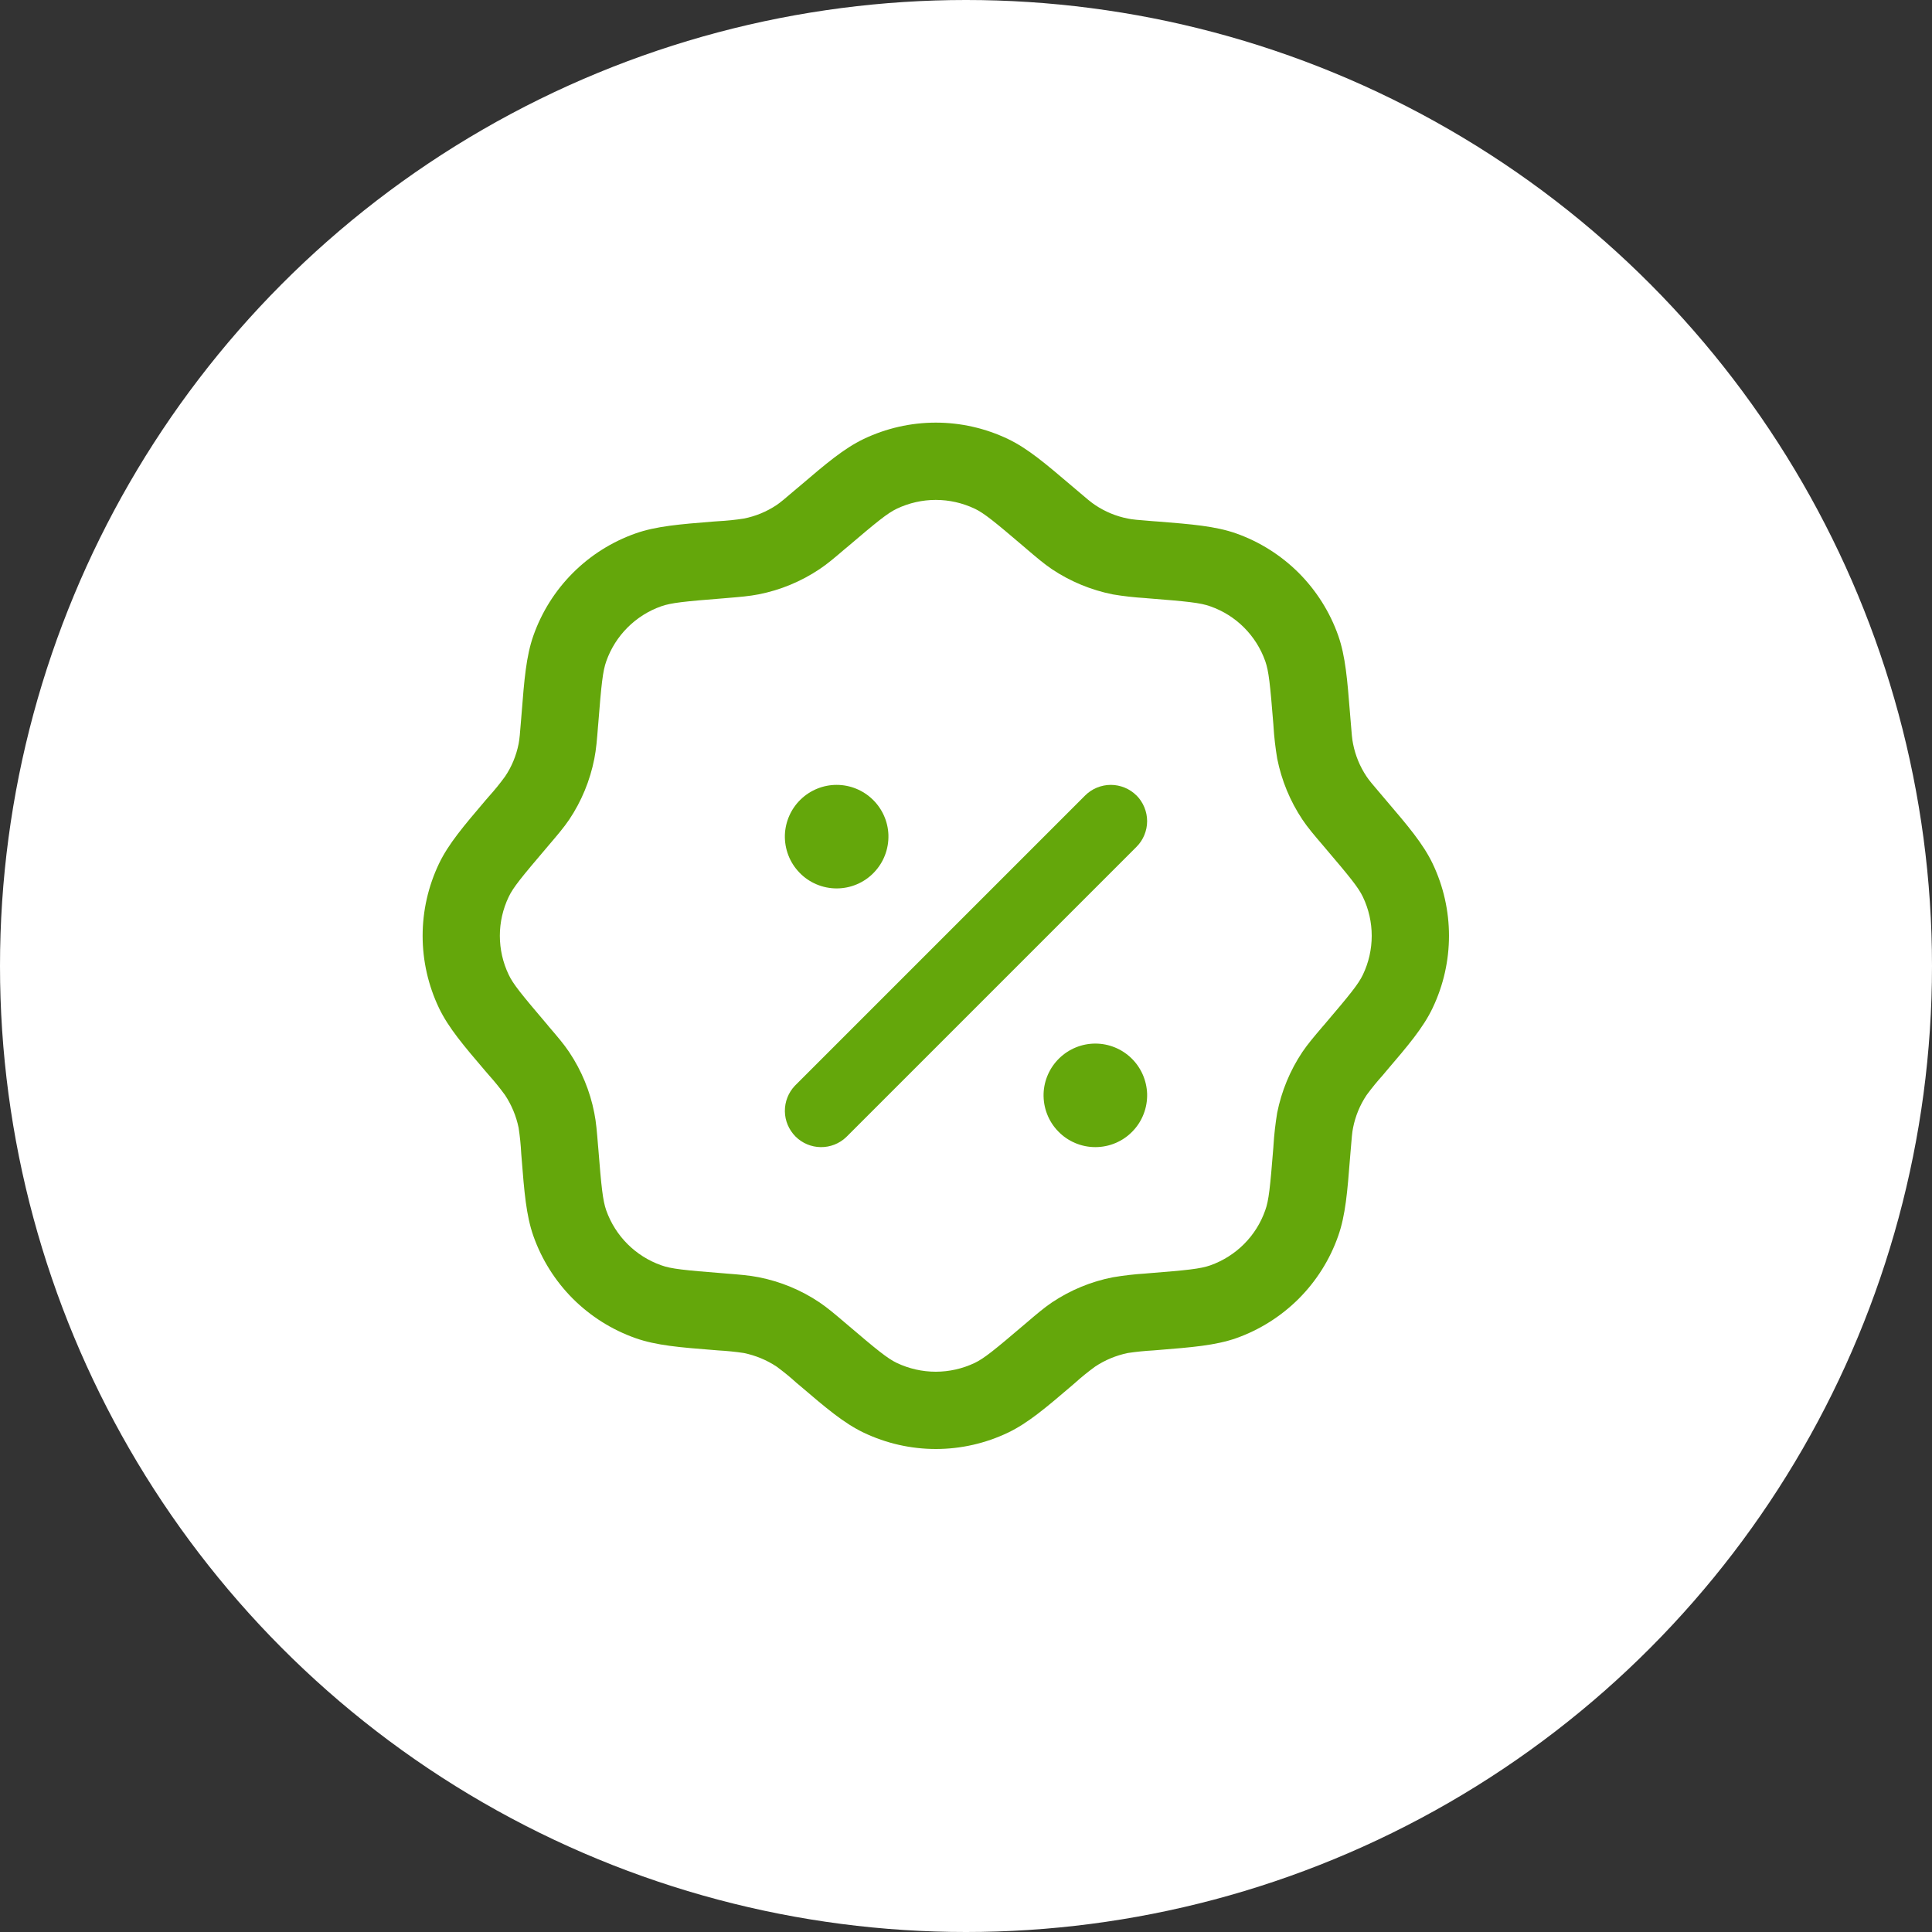
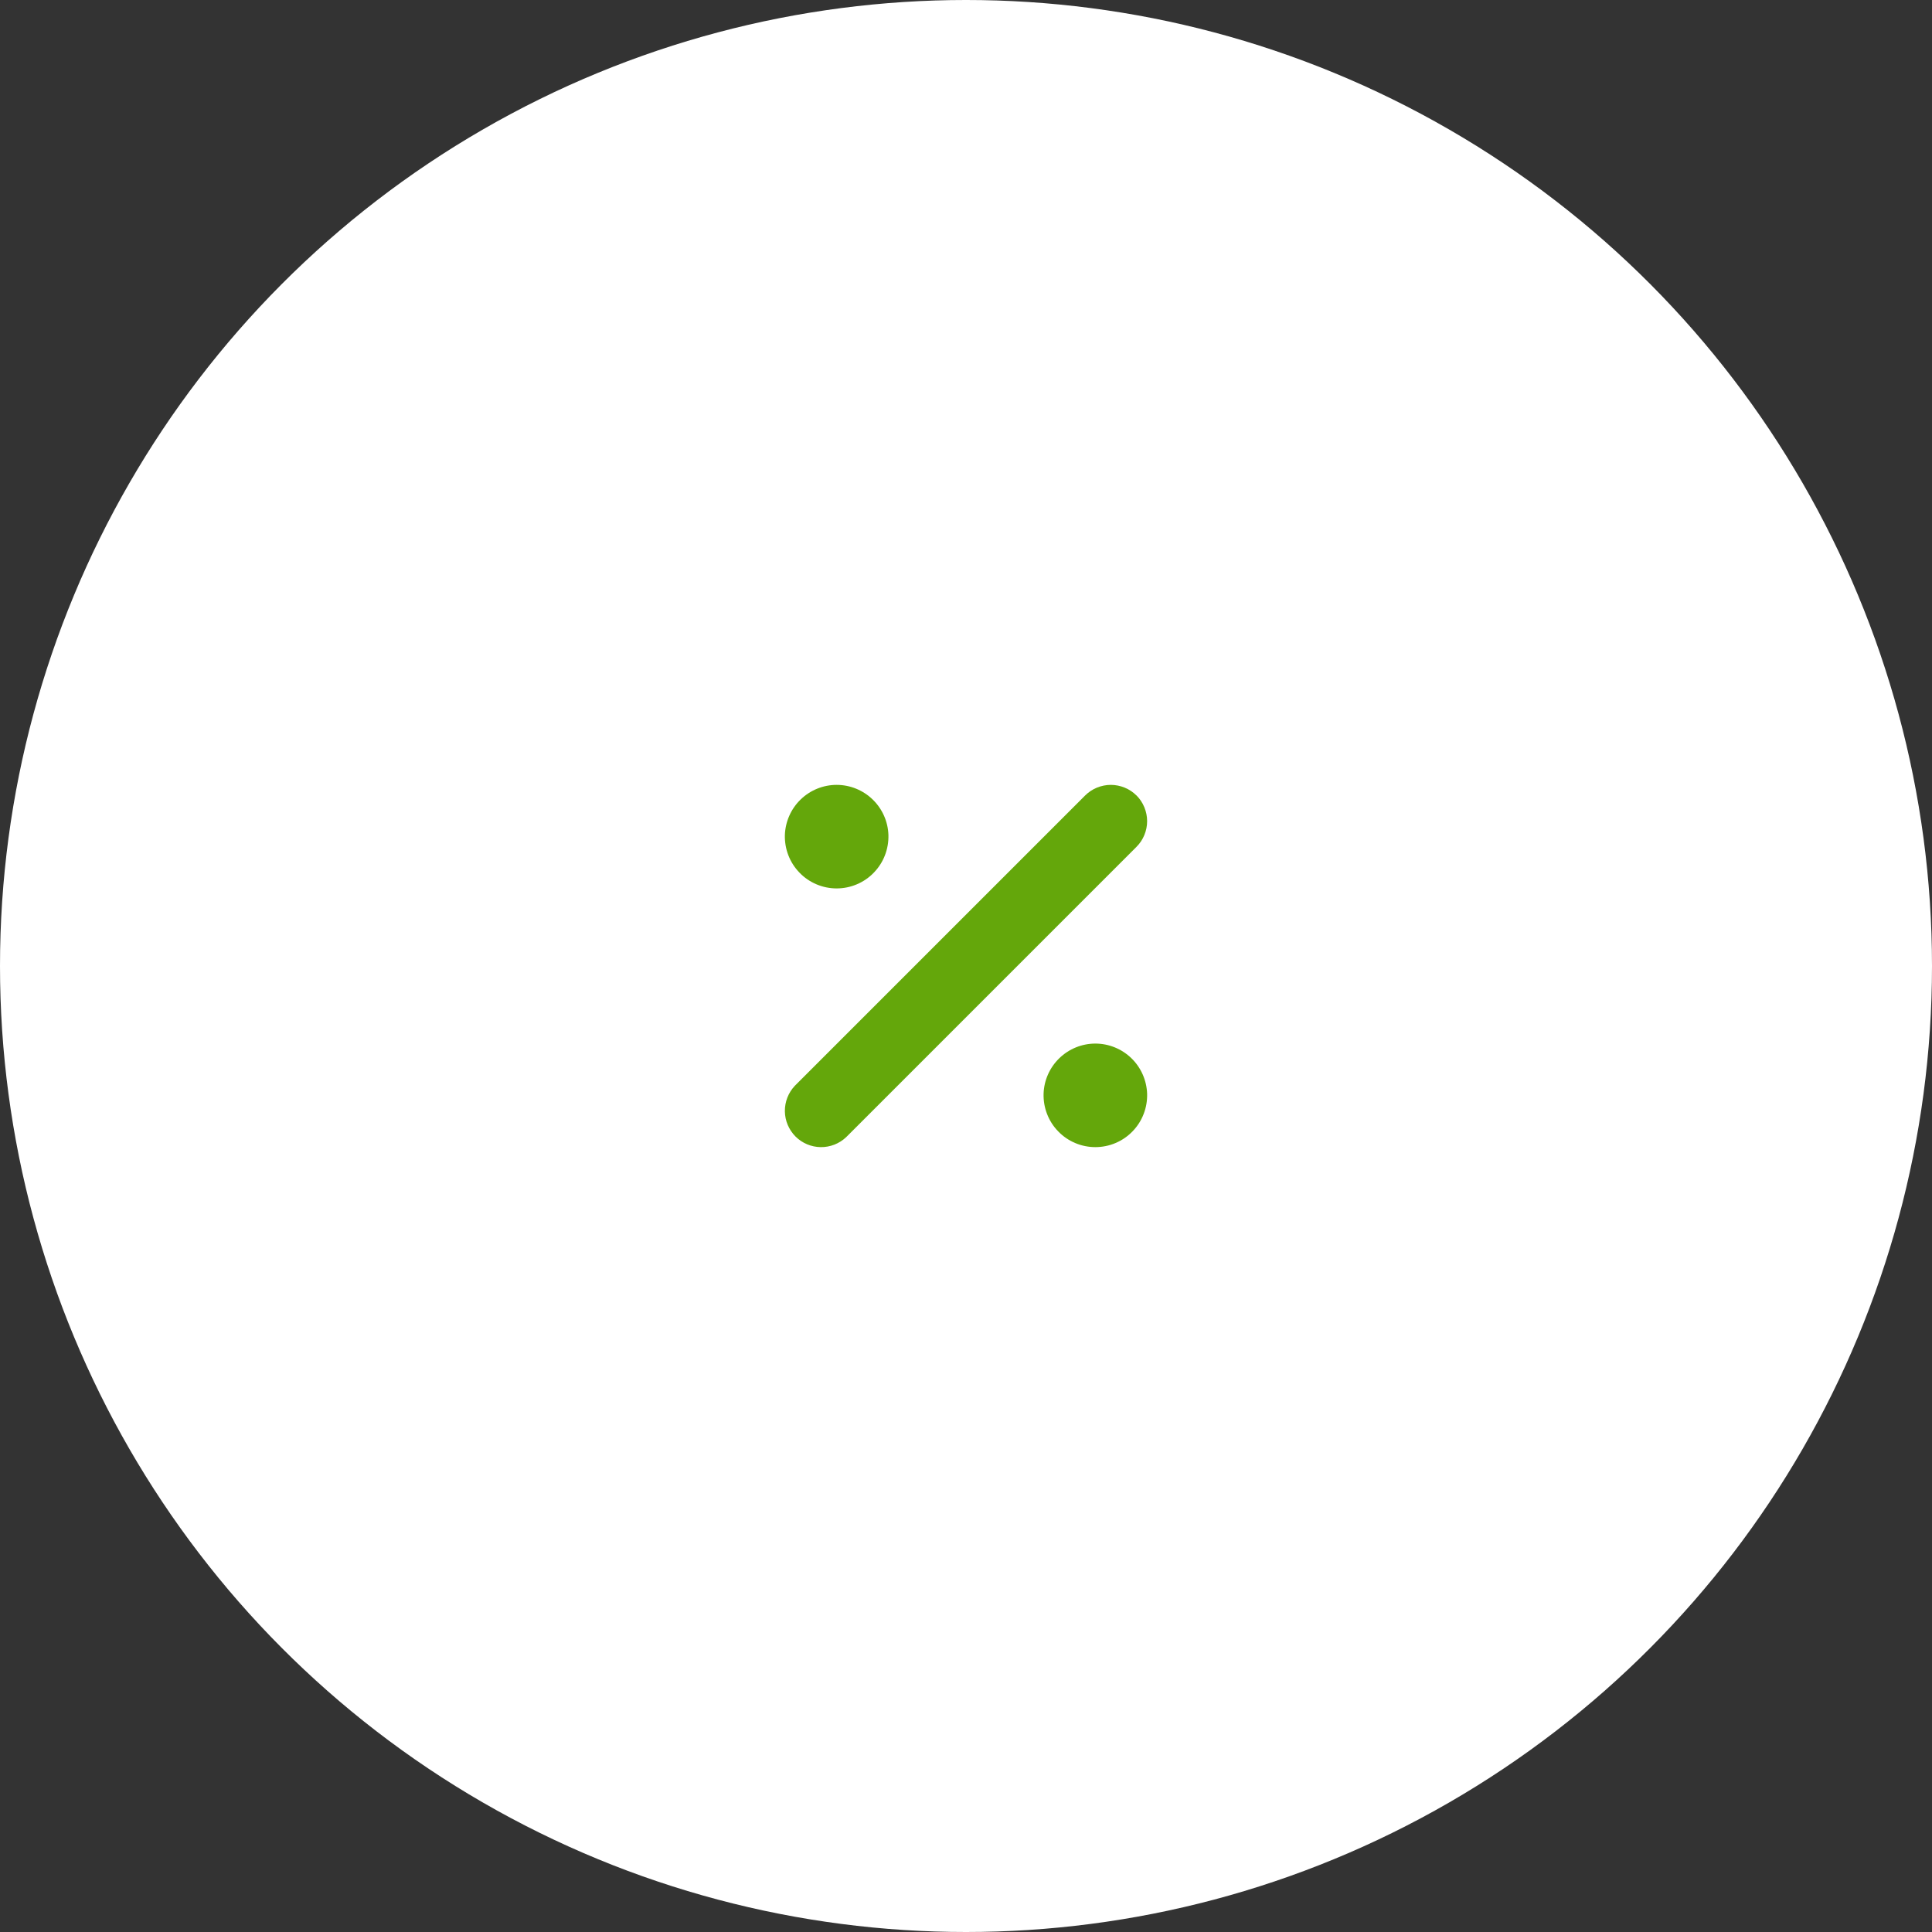
<svg xmlns="http://www.w3.org/2000/svg" width="32" height="32" viewBox="0 0 32 32" fill="none">
  <rect x="0" y="0" width="32" height="32" fill="#333333" stroke="none" />
  <circle cx="16" cy="16" r="16" fill="white" />
-   <path fill-rule="evenodd" clip-rule="evenodd" d="M14.305 7.271C14.678 7.093 15.086 7 15.5 7C15.914 7 16.322 7.093 16.695 7.271C17.024 7.428 17.324 7.685 17.742 8.04L17.808 8.096C18.01 8.269 18.074 8.322 18.139 8.365C18.303 8.475 18.487 8.551 18.68 8.589C18.756 8.605 18.839 8.612 19.104 8.633L19.19 8.639C19.736 8.683 20.13 8.714 20.474 8.835C20.864 8.973 21.218 9.197 21.511 9.489C21.803 9.782 22.027 10.136 22.165 10.527C22.286 10.87 22.316 11.264 22.36 11.81L22.367 11.896C22.388 12.161 22.395 12.244 22.411 12.32C22.449 12.514 22.525 12.698 22.635 12.862C22.678 12.926 22.731 12.99 22.904 13.192L22.96 13.258C23.316 13.675 23.572 13.976 23.729 14.304C24.09 15.06 24.09 15.939 23.729 16.695C23.573 17.024 23.316 17.324 22.96 17.741L22.904 17.808C22.809 17.913 22.719 18.024 22.635 18.138C22.525 18.302 22.449 18.487 22.411 18.68C22.395 18.756 22.389 18.839 22.367 19.104L22.36 19.19C22.317 19.735 22.286 20.13 22.164 20.473C22.027 20.864 21.803 21.218 21.511 21.511C21.218 21.803 20.864 22.027 20.474 22.165C20.13 22.285 19.736 22.316 19.19 22.36L19.104 22.367C18.962 22.375 18.821 22.389 18.68 22.41C18.487 22.45 18.303 22.526 18.139 22.635C18.024 22.719 17.913 22.808 17.807 22.904L17.742 22.96C17.325 23.316 17.024 23.572 16.696 23.729C16.323 23.907 15.914 24 15.501 24C15.087 24 14.678 23.907 14.305 23.729C13.976 23.572 13.676 23.316 13.259 22.96L13.192 22.904C13.087 22.808 12.977 22.719 12.863 22.635C12.698 22.526 12.514 22.45 12.32 22.41C12.18 22.389 12.038 22.375 11.896 22.367L11.81 22.36C11.264 22.317 10.87 22.285 10.527 22.164C10.136 22.026 9.782 21.803 9.489 21.511C9.196 21.218 8.973 20.863 8.835 20.473C8.714 20.13 8.683 19.735 8.64 19.19L8.633 19.104C8.626 18.962 8.611 18.82 8.59 18.68C8.55 18.486 8.474 18.303 8.365 18.138C8.281 18.023 8.192 17.913 8.097 17.807L8.04 17.741C7.685 17.325 7.428 17.024 7.271 16.696C7.093 16.323 7 15.914 7 15.5C7 15.087 7.093 14.678 7.271 14.305C7.428 13.976 7.685 13.676 8.04 13.258L8.097 13.192C8.192 13.087 8.281 12.977 8.365 12.862C8.476 12.698 8.551 12.514 8.59 12.32C8.605 12.243 8.612 12.161 8.633 11.896L8.64 11.81C8.683 11.264 8.714 10.87 8.835 10.527C8.973 10.136 9.196 9.782 9.489 9.489C9.782 9.196 10.136 8.973 10.527 8.835C10.87 8.714 11.264 8.683 11.81 8.639L11.896 8.633C12.038 8.625 12.18 8.611 12.32 8.589C12.514 8.551 12.698 8.475 12.863 8.365C12.926 8.322 12.99 8.269 13.192 8.096L13.259 8.04C13.675 7.685 13.977 7.428 14.305 7.271ZM16.143 8.425C15.942 8.33 15.722 8.28 15.499 8.28C15.277 8.28 15.057 8.33 14.856 8.425C14.699 8.5 14.533 8.635 14.022 9.07L13.996 9.091C13.829 9.234 13.707 9.338 13.574 9.427C13.269 9.631 12.927 9.773 12.567 9.844C12.409 9.875 12.25 9.888 12.03 9.906L11.997 9.909C11.328 9.962 11.117 9.984 10.952 10.042C10.527 10.192 10.192 10.527 10.042 10.952C9.983 11.117 9.961 11.329 9.908 11.998L9.905 12.03C9.888 12.25 9.875 12.41 9.844 12.567C9.773 12.928 9.632 13.27 9.428 13.575C9.338 13.708 9.233 13.83 9.09 13.998L9.069 14.023C8.635 14.533 8.499 14.699 8.425 14.856C8.329 15.057 8.279 15.277 8.279 15.499C8.279 15.722 8.329 15.942 8.425 16.143C8.499 16.301 8.635 16.466 9.069 16.977L9.09 17.003C9.233 17.17 9.338 17.292 9.427 17.425C9.631 17.73 9.773 18.072 9.843 18.432C9.875 18.59 9.887 18.75 9.905 18.97L9.908 19.002C9.961 19.671 9.984 19.883 10.041 20.047C10.192 20.472 10.526 20.807 10.952 20.957C11.117 21.017 11.328 21.038 11.997 21.091L12.03 21.094C12.25 21.111 12.409 21.124 12.567 21.155C12.927 21.226 13.269 21.367 13.574 21.572C13.707 21.662 13.829 21.766 13.997 21.909L14.022 21.93C14.532 22.365 14.699 22.5 14.855 22.575C15.056 22.67 15.276 22.72 15.499 22.72C15.722 22.72 15.942 22.67 16.143 22.575C16.3 22.5 16.466 22.365 16.977 21.93L17.002 21.909C17.169 21.766 17.291 21.662 17.424 21.572C17.73 21.368 18.071 21.226 18.432 21.156C18.61 21.126 18.789 21.105 18.969 21.094L19.001 21.091C19.67 21.038 19.882 21.016 20.047 20.958C20.472 20.807 20.807 20.473 20.956 20.047C21.016 19.883 21.037 19.67 21.091 19.002L21.093 18.97C21.104 18.789 21.125 18.61 21.154 18.432C21.226 18.072 21.367 17.73 21.571 17.425C21.661 17.292 21.765 17.17 21.908 17.002L21.93 16.977C22.364 16.467 22.499 16.301 22.574 16.144C22.67 15.943 22.72 15.723 22.72 15.5C22.72 15.277 22.67 15.057 22.574 14.856C22.499 14.699 22.364 14.533 21.93 14.023L21.908 13.997C21.765 13.83 21.661 13.708 21.572 13.575C21.368 13.269 21.227 12.927 21.155 12.567C21.125 12.389 21.104 12.21 21.093 12.03L21.091 11.998C21.037 11.329 21.015 11.117 20.957 10.952C20.807 10.527 20.473 10.192 20.047 10.043C19.882 9.983 19.669 9.962 19.001 9.909L18.969 9.906C18.789 9.895 18.609 9.875 18.431 9.845C18.072 9.773 17.73 9.632 17.424 9.428C17.291 9.338 17.169 9.234 17.001 9.091L16.977 9.07C16.467 8.635 16.3 8.5 16.144 8.425" fill="#64A70B" />
  <path fill-rule="evenodd" clip-rule="evenodd" d="M18.824 13.175C18.88 13.231 18.924 13.298 18.954 13.371C18.984 13.444 19 13.522 19 13.601C19 13.68 18.984 13.758 18.954 13.831C18.924 13.904 18.88 13.97 18.824 14.026L14.015 18.835C13.901 18.943 13.75 19.002 13.593 19C13.437 18.998 13.287 18.935 13.176 18.824C13.066 18.713 13.002 18.564 13 18.407C12.998 18.25 13.057 18.099 13.164 17.985L17.973 13.176C18.029 13.12 18.095 13.076 18.168 13.046C18.241 13.016 18.32 13 18.398 13C18.477 13 18.556 13.016 18.629 13.046C18.702 13.076 18.768 13.12 18.824 13.176" fill="#64A70B" />
  <path d="M19 18.116C19.003 18.23 18.984 18.345 18.942 18.452C18.901 18.559 18.838 18.657 18.758 18.739C18.678 18.822 18.583 18.887 18.477 18.932C18.371 18.977 18.257 19 18.142 19C18.028 19 17.914 18.977 17.808 18.932C17.702 18.887 17.607 18.822 17.527 18.739C17.447 18.657 17.384 18.559 17.343 18.452C17.301 18.345 17.282 18.23 17.285 18.116C17.292 17.893 17.386 17.682 17.546 17.527C17.706 17.372 17.92 17.285 18.142 17.285C18.365 17.285 18.579 17.372 18.739 17.527C18.899 17.682 18.992 17.893 19 18.116ZM14.715 13.83C14.718 13.945 14.699 14.059 14.657 14.167C14.616 14.274 14.553 14.371 14.473 14.454C14.393 14.537 14.298 14.602 14.192 14.647C14.086 14.692 13.972 14.715 13.857 14.715C13.743 14.715 13.629 14.692 13.523 14.647C13.417 14.602 13.322 14.537 13.242 14.454C13.162 14.371 13.099 14.274 13.058 14.167C13.016 14.059 12.997 13.945 13 13.83C13.008 13.608 13.101 13.397 13.261 13.242C13.421 13.087 13.635 13 13.857 13C14.08 13 14.294 13.087 14.454 13.242C14.614 13.397 14.708 13.608 14.715 13.83Z" fill="#64A70B" />
</svg>